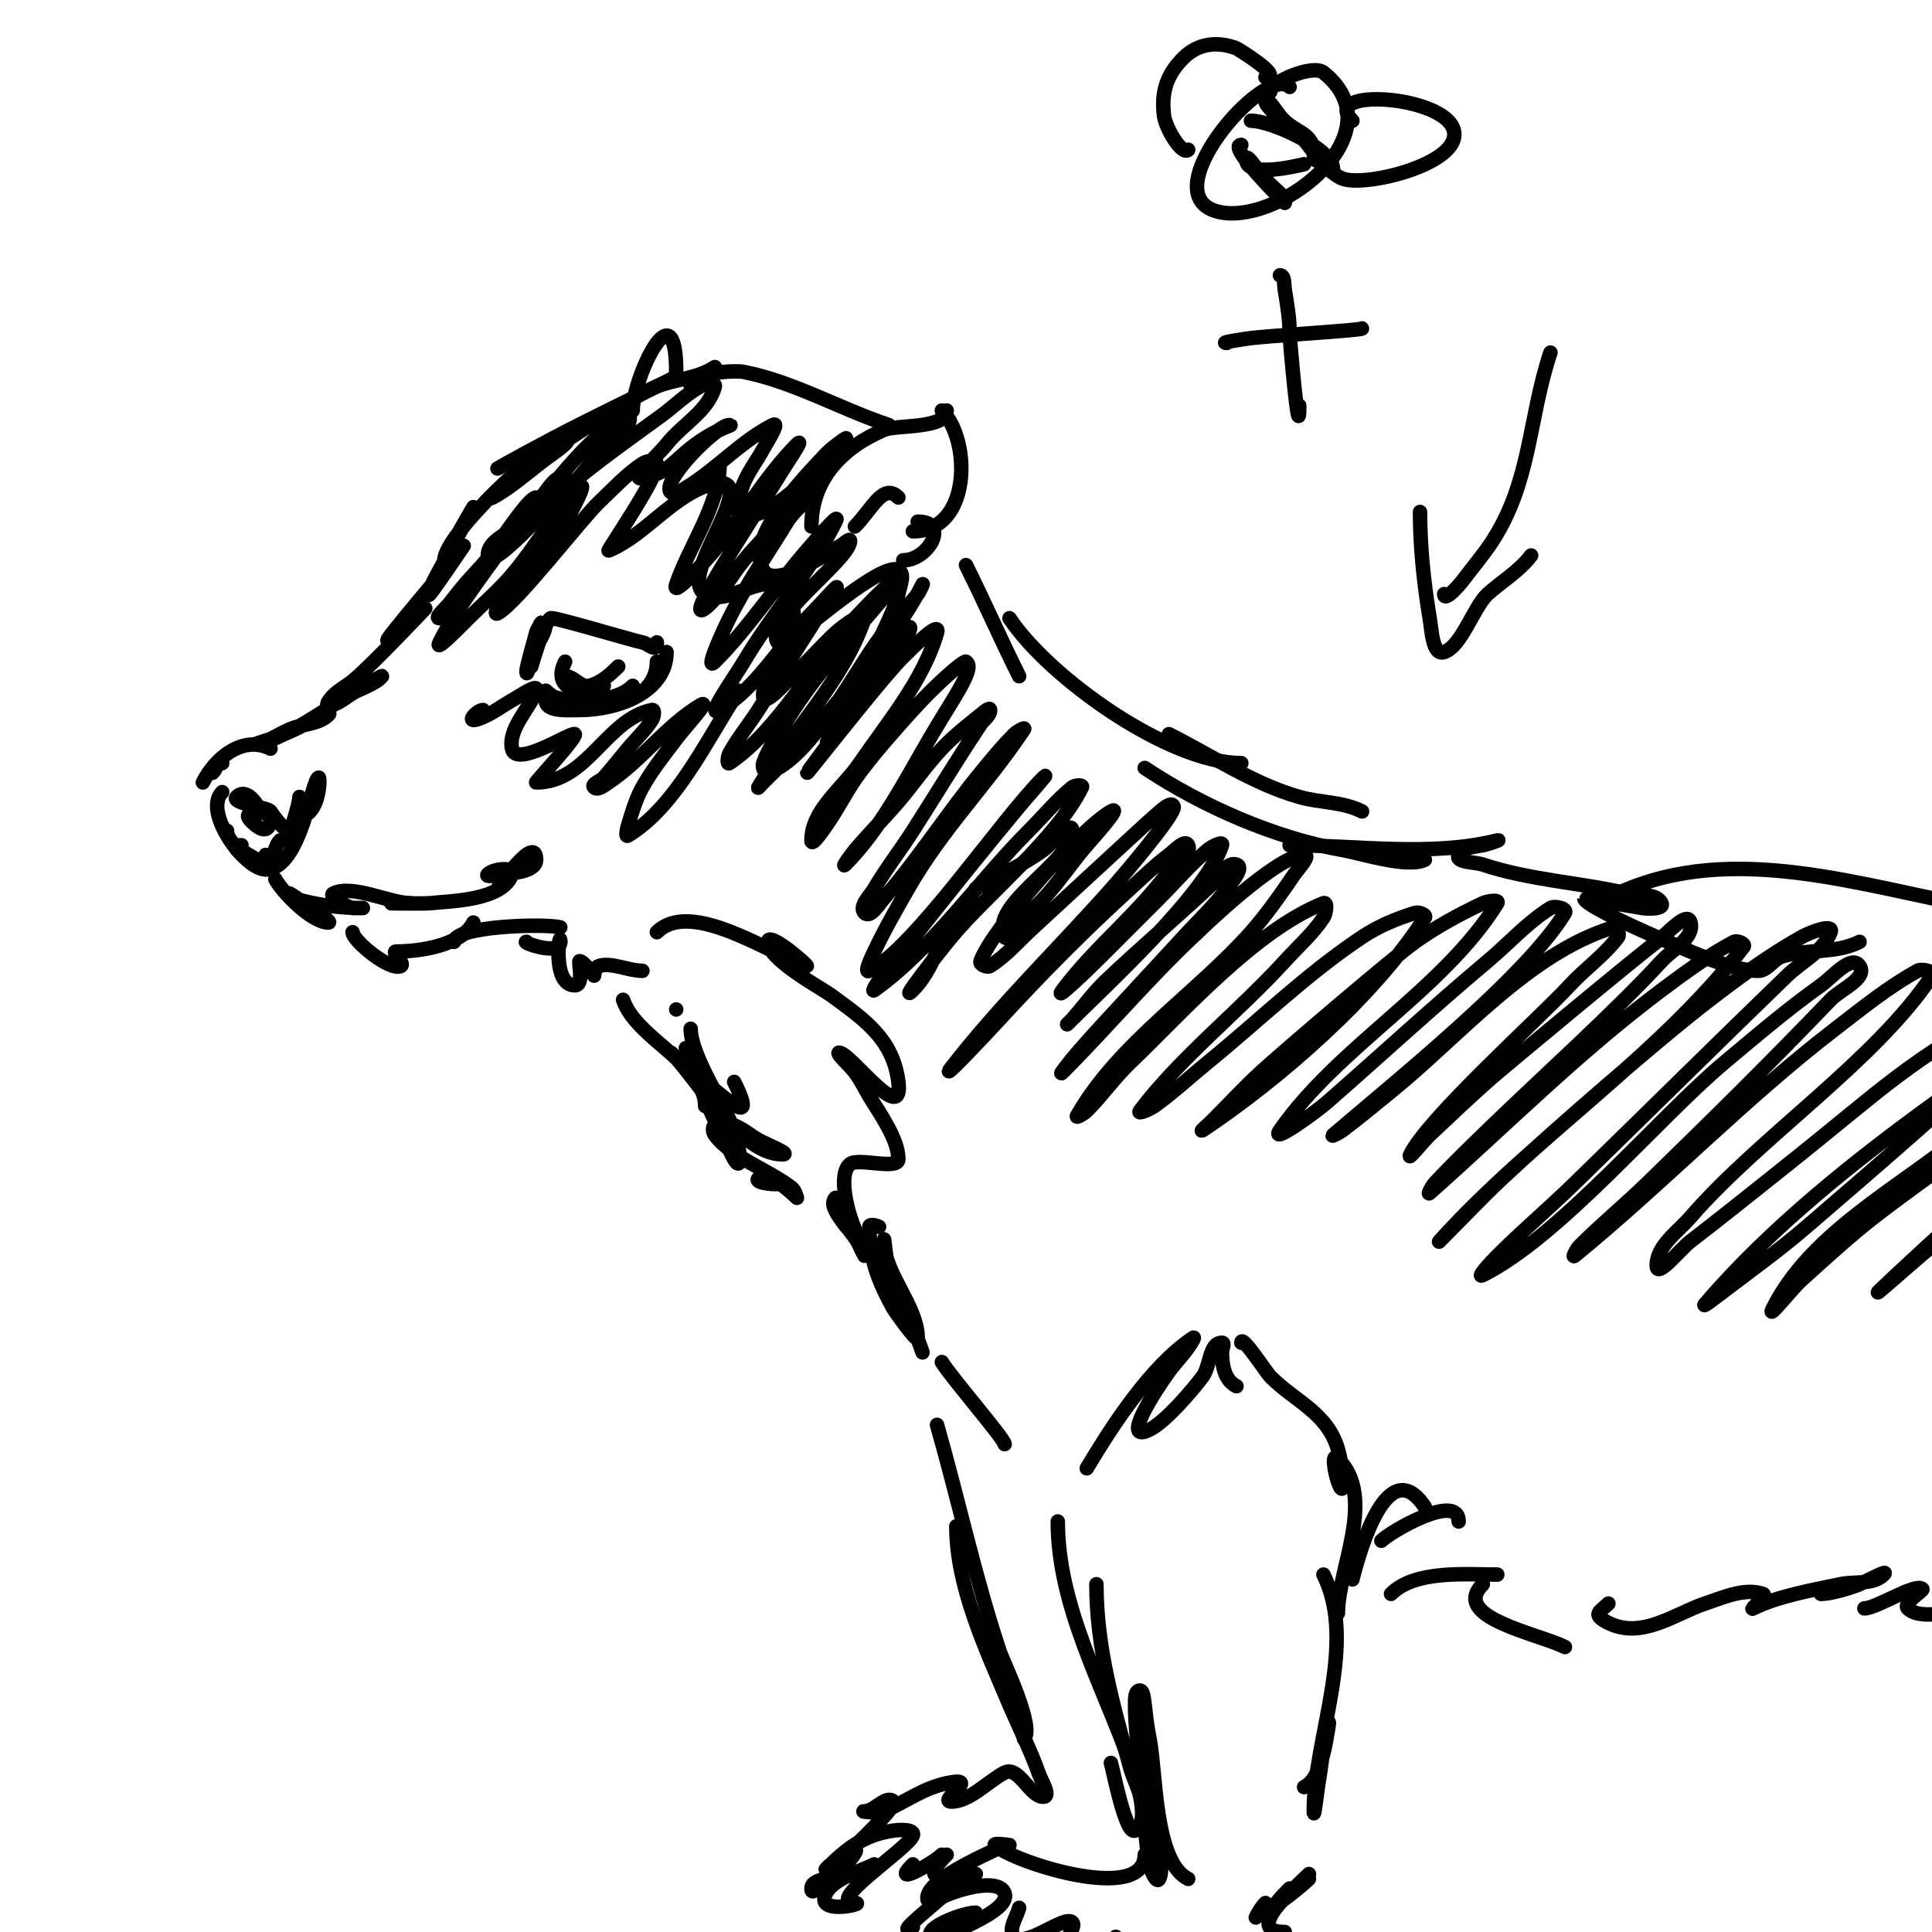
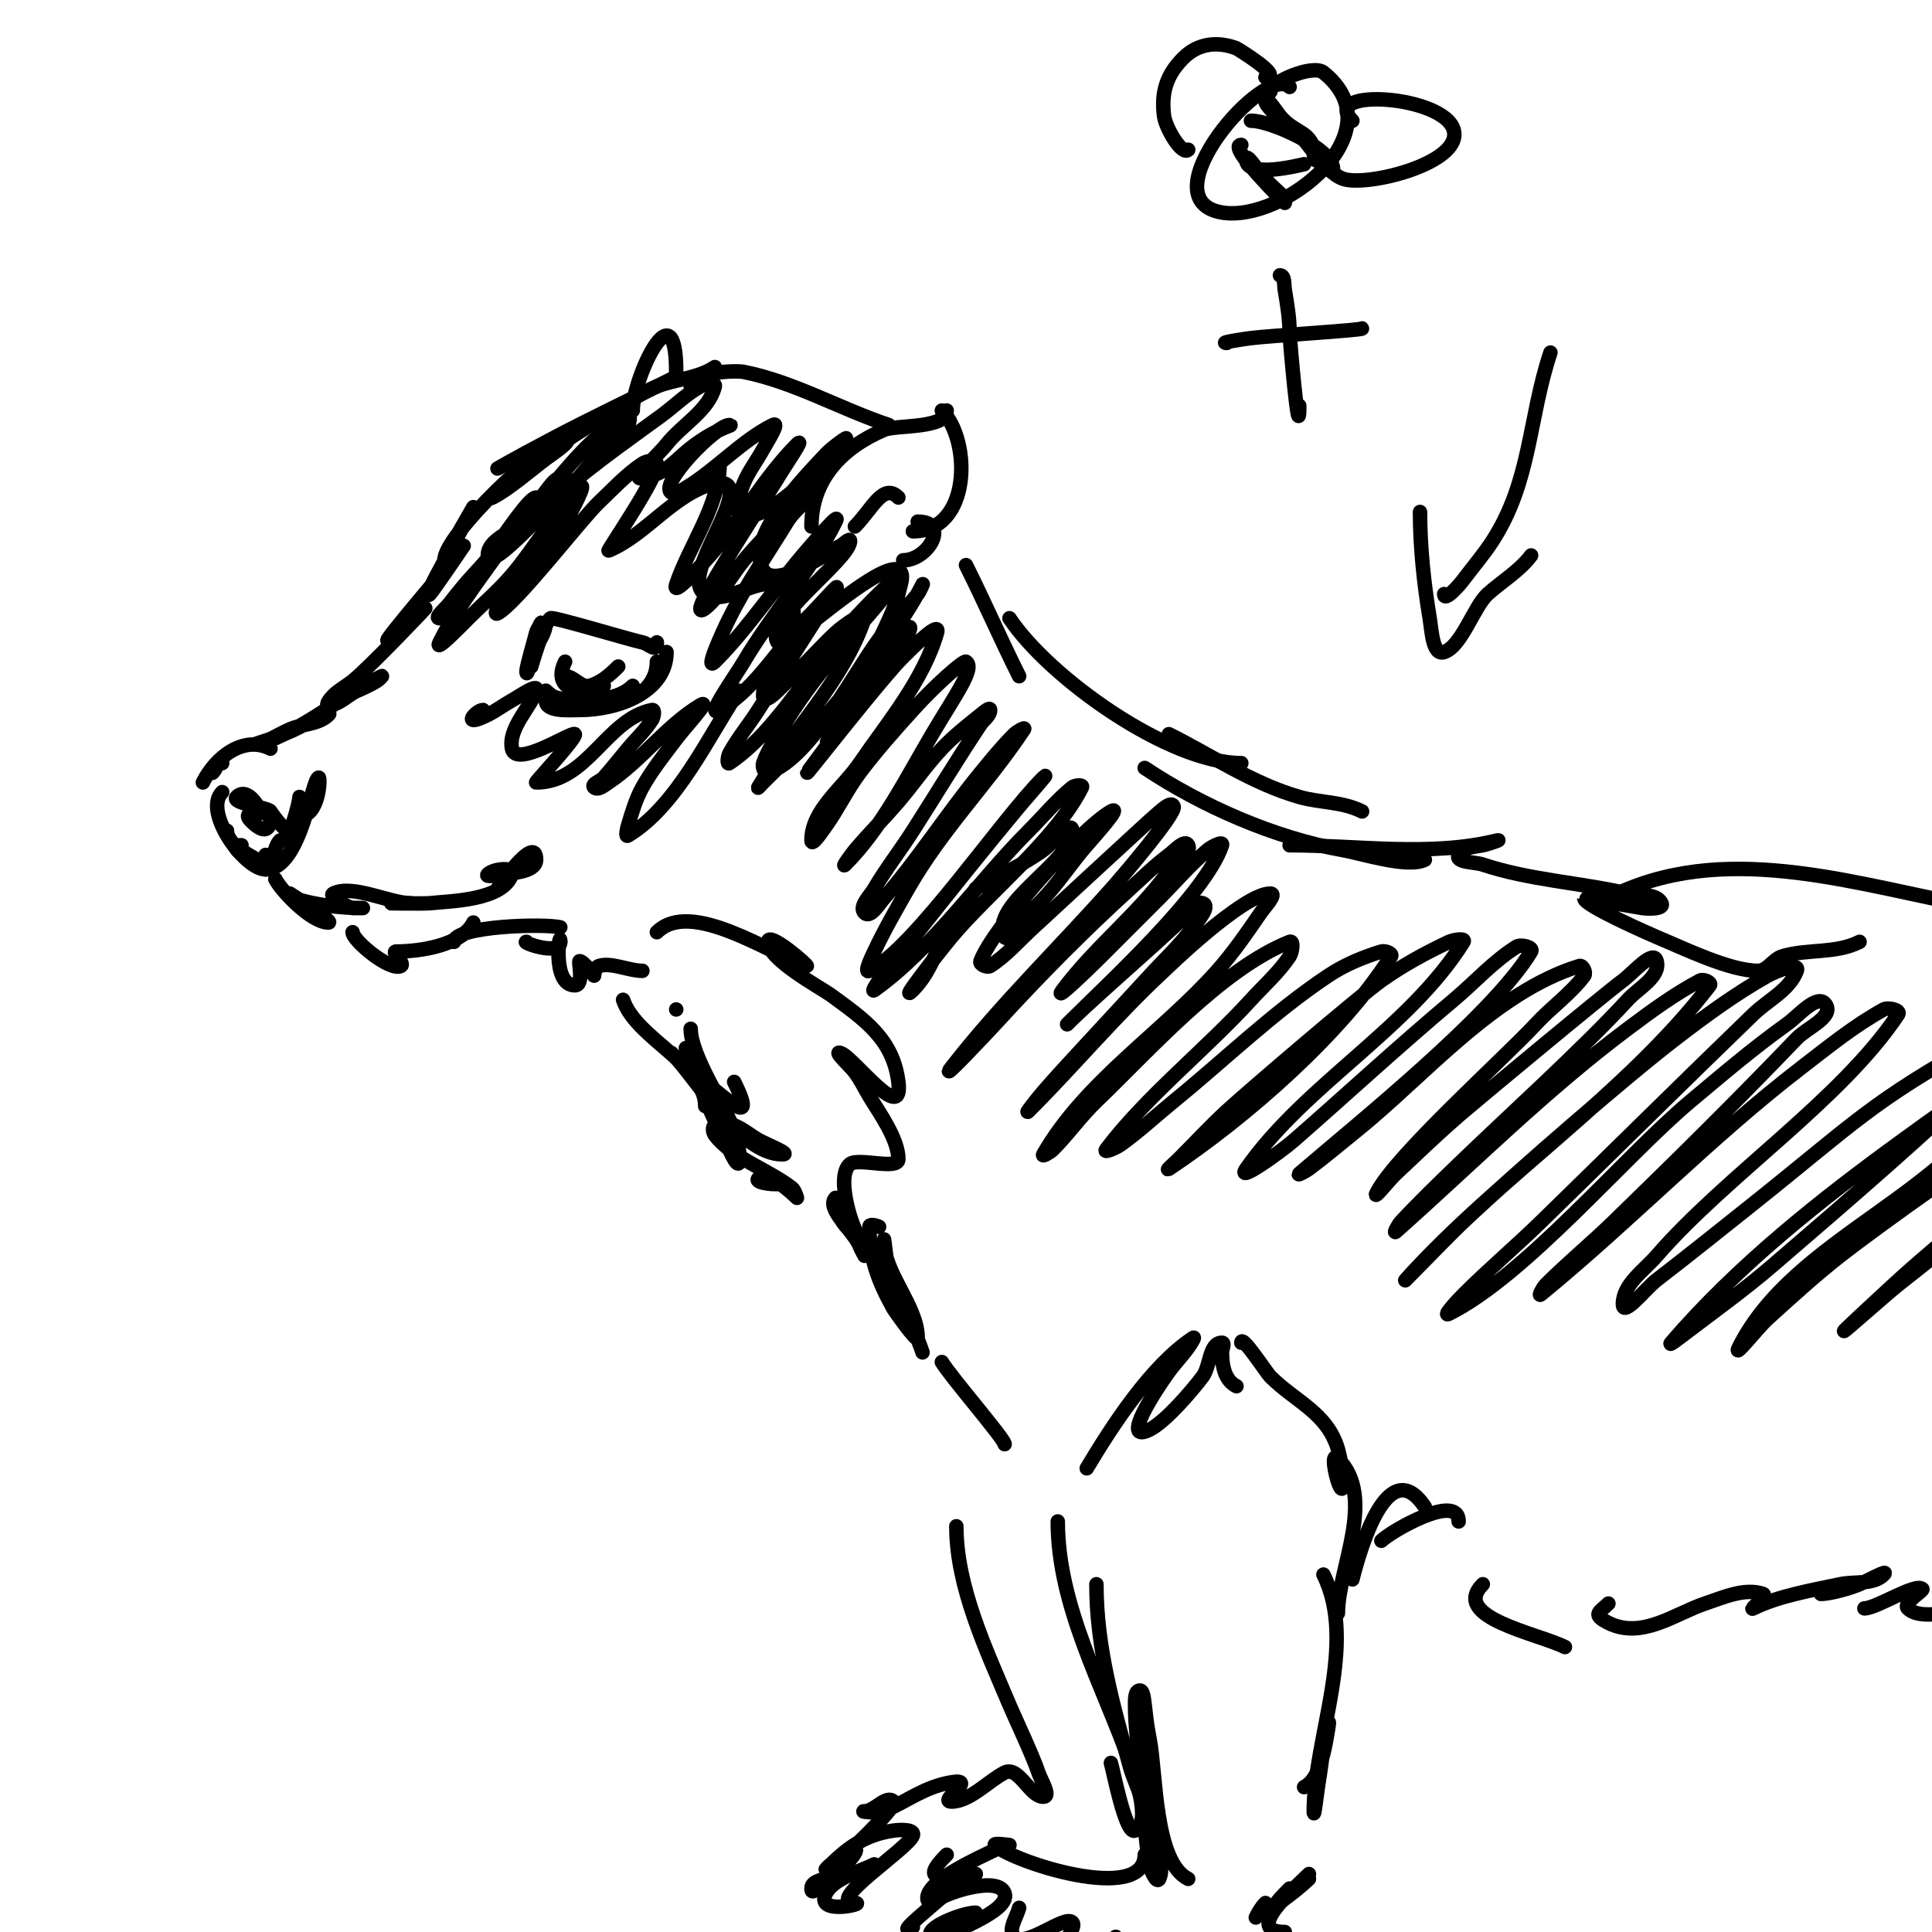
<svg xmlns="http://www.w3.org/2000/svg" viewBox="0 0 400 400" version="1.1">
  <g fill="none" stroke="#000000" stroke-width="3" stroke-linecap="round" stroke-linejoin="round">
    <path d="M140,78c-8.711,4.355 -17.397,8.445 -26,13c-8.086,4.281 -11,6 -11,6c0,0 9.795,-5.398 15,-8" />
    <path d="M148,76c-3.508,2.339 -8.07,2.472 -12,4c-4.056,1.578 -17.176,10.165 -20,12c-3.023,1.965 -6.066,3.904 -9,6c-1.918,1.37 -7.108,6.054 -5,5c3.206,-1.603 8.114,-5.836 11,-8c1.508,-1.131 5.886,-4 4,-4c-4.383,0 -25,19.724 -25,25c0,1.491 1.333,-2.667 2,-4c0.171,-0.343 4,-7 4,-7c0,0 -6.541,12.198 -7,13c-0.891,1.559 -3.269,6.269 -2,5c0.631,-0.631 7,-10 7,-10c0,0 -2.69,3.315 -4,5c-1.344,1.729 -17.01,20.01 -10,13" />
    <path d="M88,126c0.945,-0.945 -11.487,12.189 -15,15c-1.301,1.041 -2.821,1.821 -4,3c-0.527,0.527 -1.745,2 -1,2c2.236,0 3.945,-2.119 6,-3c1.37,-0.587 2.722,-1.233 4,-2c0.404,-0.243 1.422,-1.211 1,-1c-8.416,4.208 -16.042,11.014 -25,14c-0.707,0.236 1.333,-0.667 2,-1c1.333,-0.667 2.638,-1.395 4,-2c2.603,-1.157 5.986,-0.986 8,-3c1.269,-1.269 -3.441,1.109 -5,2c-3.227,1.844 -6.512,2.837 -10,4" />
    <path d="M56,155c-5.652,-2.826 -11.422,1.844 -14,7" />
    <path d="M46,158c-1.481,0 -0.848,0.848 -2,2" />
    <path d="M54,168c-0.608,-1.215 -2.911,-5.089 -5,-3c-1.322,1.322 6.579,2.159 7,3c0.478,0.957 -6.805,-0.805 -4,2c4.725,4.725 4,-2 4,-2c0,0 6,9.225 6,1" />
    <path d="M62,165c0,1.421 -2.293,9 -3,9" />
    <path d="M58,174c-1.571,1.571 -1.026,4.974 -3,3" />
    <path d="M47,172c0,3.472 6.934,6 6,6" />
    <path d="M50,175c-4.371,0 5,4.73 5,5" />
    <path d="M62,169c4.097,0 4.371,-8 4,-8c-1.422,0 -3.663,19 -11,19c-4.367,0 -13.031,-11.969 -9,-16" />
    <path d="M113,129c0,1.795 -1.197,3.394 -2,5c-0.803,1.606 -2,6.795 -2,5c0,-1.051 1.829,-7.146 2,-8c0.146,-0.731 1.527,-2.527 1,-2c-0.866,0.866 -2,9 -2,9c0,0 2.562,-9.041 4,-10c0.523,-0.349 16.711,4.542 19,5c1.319,0.264 3,2.319 3,0" />
    <path d="M138,135c0,8.242 -9.99,12 -18,12c-2.427,0 -7,0.427 -7,-2c0,-1.667 3.333,0 5,0c4.345,0 9.934,0.066 13,-3" />
    <path d="M136,137c0,10.083 -17.169,11.831 -23,6" />
    <path d="M117,137c-2.867,5.733 3.392,7.304 8,5" />
    <path d="M128,138c-1.677,1.677 -3.609,3.402 -6,4c-1.741,0.435 -3.205,-2 -5,-2" />
    <path d="M168,109c0,-9.785 6.393,-16.311 15,-20c2.531,-1.085 13,-0.131 13,-4" />
    <path d="M195,85c6.11,6.11 6.13,25 -6,25" />
    <path d="M190,108c6.79,0 2.173,8 -3,8" />
    <path d="M177,109c3.581,-3.581 5.849,-9.151 9,-6" />
    <path d="M131,85c0,-6.543 9,-26.158 9,-8" />
    <path d="M143,80c0,-2.955 9.189,-3.362 11,-3c10.448,2.09 19.857,7.619 30,11" />
    <path d="M57,182c1.224,2.449 7.466,9 11,9c1.391,0 -8,-6 -8,-6c0,0 0.553,0.851 1,1c4.031,1.344 9.629,2 14,2c0.667,0 -1.333,0 -2,0c-0.734,0 -5.168,-2.416 -4,-3c3.993,-1.996 11.65,2 16,2" />
    <path d="M81,187c-2.611,0 6.901,0.122 8,0c4.169,-0.463 15.162,-0.486 17,-6c0.527,-1.581 -3.821,-1.179 -5,0c-0.707,0.707 2.019,0.196 3,0c1.155,-0.231 7,-0.243 7,-3c0,-5.623 -7.93,5.861 -8,6" />
    <path d="M73,193c0,1.717 7.727,8.136 10,7c0.943,-0.471 -2.054,-3 -1,-3c4.994,0 13.638,-1.276 16,-6" />
    <path d="M94,195c0,-3.287 18.701,-3.825 22,-3" />
    <path d="M109,195c-1.235,0 7,3.068 7,0" />
    <path d="M116,195c0,-3.207 -1.928,9 3,9c2.021,0 0.637,-5 1,-5c0.801,0 3,3 3,3c0,0 0.141,-1.714 1,-2c2.491,-0.83 6.182,1 9,1" />
    <path d="M135,201" />
    <path d="M200,117c3.739,7.478 7.137,15.274 11,23" />
    <path d="M209,128c8.241,12.361 33.021,30 48,30" />
    <path d="M242,152c8.796,4.398 17.323,10.235 27,13c4.411,1.26 8.836,0.918 13,3" />
    <path d="M237,159c11.825,7.883 26.936,14.518 41,17c3.983,0.703 13.431,3.784 17,2" />
    <path d="M267,175c13.991,0 29.27,2.433 43,-1c1.023,-0.256 -1.966,0.793 -3,1c-1.76,0.352 -4.197,0.394 -5,2c-0.803,1.606 3.297,1.432 5,2c9.631,3.21 20.138,3.724 30,6c2.365,0.546 5.915,-0.171 7,2c0.615,1.229 -2.639,1.194 -4,1c-0.628,-0.09 -12,-2.092 -12,-2c0,1.5 14.296,7.707 15,8c5.78,2.408 15.105,7 21,7c1.944,0 3.138,-2.442 5,-3c5.3,-1.59 10.962,-0.481 16,-3" />
    <path d="M129,207c2.683,8.049 17,13.299 17,22" />
    <path d="M139,218c5.188,5.188 14.11,21 23,21c1.944,0 -3.301,-2.056 -5,-3c-2.298,-1.277 -5.694,-4.653 -9,-3c-0.596,0.298 -0.4,1.467 0,2c3.558,4.745 11.503,7.402 16,11c0.582,0.466 1,2 1,2c0,0 -5.994,-6.006 -8,-4c-0.969,0.969 4.13,1.435 5,1" />
    <path d="M143,222c4.149,2.075 15.024,14.049 9,2" />
    <path d="M143,213c0,5.455 6.875,15.688 9,21c1.082,2.705 2.271,11.36 -1,4c-0.908,-2.043 -2.063,-3.97 -3,-6c-1.064,-2.305 -2.057,-4.643 -3,-7c-1.058,-2.644 -2,-5.333 -3,-8" />
    <path d="M140,209c0,-1.333 0,-1.333 0,0" />
    <path d="M136,193c6.999,-6.999 23.463,4.488 31,7c0.78,0.26 -8,-7.415 -8,-5c0,3.657 11.142,9.638 13,11c6.853,5.025 12.88,9.04 14,18c1.148,9.182 -9.219,-5.073 -12,-6c-1.581,-0.527 2,2.667 3,4c1.166,1.555 2,3.333 3,5c2.01,3.349 6,8.798 6,13c0,2.316 -8.319,-0.345 -10,1c-3.316,2.653 0.992,15 2,15" />
    <path d="M173,248c-2.147,2.147 3.732,6.83 5,10c0.277,0.692 1,2 1,2c0,0 -4.09,-9.91 -5,-9c-1.581,1.581 7.383,9 9,9" />
    <path d="M182,254c-0.596,-0.298 -2,-0.667 -2,0c0,6.544 1.803,11.246 5,17c0.069,0.125 5,7.234 5,6c0,-6.564 -7,-13.369 -7,-20c0,-2.028 0.417,4.058 1,6c1.766,5.887 5.066,11.197 7,17" />
    <path d="M195,282c1.864,3.107 13,15.946 13,17" />
    <path d="M225,304c5.241,-8.735 13.18,-21.12 22,-27c0.62,-0.413 -0.567,1.393 -1,2c-1.241,1.737 -2.745,3.274 -4,5c-2.922,4.018 -10.058,15.029 -4,12c3.331,-1.665 8.807,-8.077 11,-11c1.612,-2.15 1.313,-7 4,-7c0.667,0 0,1.333 0,2c0,2.878 0.614,5.807 3,7" />
    <path d="M257,278c0,-1.863 5.222,6.222 6,7c5.265,5.265 11.735,7.45 14,15c0.25,0.832 1.557,6.329 1,8c-0.597,1.79 -3.057,-8.057 -1,-6c8.06,8.06 0,22.71 0,32" />
    <path d="M280,327c1.598,-6.391 7.372,-26.442 15,-15" />
    <path d="M286,319c1.893,-1.893 16,-10.128 16,-4" />
-     <path d="M288,330c4.995,-4.995 15.551,-4 22,-4" />
    <path d="M307,328c-6.862,6.862 11.351,10.175 17,13" />
    <path d="M333,332c-1.778,1.778 -3.556,2.222 0,4c6.954,3.477 13.833,-1.944 20,-4c3.847,-1.282 8.153,-3.282 12,-2c1.14,0.38 -3.075,3.537 -2,3c5.196,-2.598 12.412,-3.803 18,-5c3.005,-0.644 6.827,0.173 9,-2c1.269,-1.269 -3.35,1.293 -5,2c-1.734,0.743 -5.97,2 -8,2" />
    <path d="M219,315c0,17.518 9.292,33.827 15,50c0.498,1.41 4.627,12.186 1,14c-1.986,0.993 -4.567,-12.702 -5,-14" />
    <path d="M227,328c0,13.198 3.543,25.323 7,38c0.922,3.38 8.126,18.749 6,23c-0.537,1.075 -1.785,-1.818 -2,-3c-0.481,-2.644 -0.733,-5.326 -1,-8c-0.399,-3.994 -0.68,-7.999 -1,-12c-0.347,-4.332 -1,-8.654 -1,-13c0,-1.054 -0.054,-3 1,-3c1.125,0 0.792,3.96 2,10c1.417,7.083 0.948,25.474 8,29" />
    <path d="M274,326c7.168,14.335 -2,33.782 -2,49c0,2.028 0.667,-4 1,-6c0.847,-5.08 0.822,-7.287 2,-12c0.492,-1.967 -0.467,4.044 -1,6c-0.707,2.593 -1.596,5.798 -4,7" />
    <path d="M237,384c0,10.396 -27.618,1.382 -31,-2c-0.5,-0.5 3,0 3,0c0,0 -2.057,0.529 -3,1c-2.807,1.404 -14,6.228 -14,10c0,3.145 8,-8.145 8,-5c0,1.202 -16.493,13.747 -11,11" />
    <path d="M193,394c1.86,-1.86 13.698,-5.906 15,-2c1.301,3.904 -12.097,8.097 -14,10c-1.179,1.179 6.667,0 5,0c-14.319,0 -0.828,-6 3,-6" />
    <path d="M211,395c-0.492,1.967 -2.434,4.566 -1,6c2.4,2.4 10.396,-4.604 12,-3c0.954,0.954 -1.801,3.398 -1,5c0.716,1.433 10,-1.302 10,-2" />
    <path d="M260,397c0.537,-1.075 1.15,-2.15 2,-3" />
    <path d="M267,391c-7.173,7.173 1.945,0.055 4,-2" />
    <path d="M271,388c-3.187,3.187 -13.655,12 -5,12" />
-     <path d="M194,295c4.473,15.656 7.851,31.553 13,47c0.626,1.879 7.327,15.673 5,18" />
    <path d="M198,316c0,12.564 6.167,25.521 11,37c0.965,2.291 4.839,10.517 6,14c0.537,1.612 2.7,5 1,5c-2.795,0 -5.084,-6.458 -8,-5c-3.225,1.613 -7.213,6 -11,6c-2.908,0 5.632,-4.939 0,-4c-5.592,0.932 -9.18,3.934 -14,6c-1.226,0.525 -5.333,0 -4,0c2.108,0 4.509,-3.491 6,-2c1.041,1.041 -11.737,12.671 -12,13c-1.472,1.841 -5,7.357 -5,5c0,-1.944 3.507,-1.756 5,-3c1.086,-0.905 2,-2 3,-3c0.527,-0.527 1.707,-2.236 1,-2c-1.844,0.615 -3.383,1.922 -5,3c-0.392,0.261 -1.333,1.333 -1,1c4.241,-4.241 7.761,-7.109 14,-8c1.361,-0.194 4.435,-0.304 4,1c-0.913,2.739 -18.522,14 -12,14c2.683,0 -8.362,2.725 -6,-2c1.549,-3.097 7.182,-4.591 10,-6" />
-     <path d="M189,386c-4.915,4.915 4.248,-0.248 6,-2" />
    <path d="M196,384c-6.794,6.794 1.374,4 6,4" />
    <path d="M198,389c-2.969,0 3.134,-0.567 4,-1" />
    <path d="M386,333c2.499,0 10.651,-5.349 12,-4c0.312,0.312 -4.133,2.867 -3,4c2.013,2.013 6.468,1 9,1" />
    <path d="M331,187c23.069,-13.183 49.656,-4.869 74,0" />
    <path d="M267,18c-5.047,-5.047 -29.728,23.379 -14,26c12.721,2.12 36.397,-16.683 21,-29c-2.165,-1.732 -11,1.944 -11,4" />
    <path d="M259,25c4.368,0 17,5.899 17,10c0,2.322 -5.202,-5.202 -6,-6c-0.847,-0.847 -8,-6.618 -8,-8c0,-1.414 2.117,1.896 3,3c2.964,3.705 7,3.145 7,8" />
    <path d="M257,30c-3.174,0 9,12 9,12c0,0 0.236,-0.764 0,-1c-1.667,-1.667 -3.528,-3.159 -5,-5c-0.883,-1.104 -3,-4.414 -3,-3c0,4.045 11.008,1.198 12,1" />
    <path d="M280,25c-6.984,-6.984 19.177,-5.292 21,2c1.722,6.887 -18.256,11.779 -23,10c-2.251,-0.844 -3.72,-3.24 -6,-4" />
    <path d="M262,16c3.954,0 -5.93,-5.974 -6,-6c-3.907,-1.465 -7.914,-1.086 -11,2c-3.505,3.505 -4.61,7.122 -4,12c0.309,2.471 3.735,8.265 5,7" />
    <path d="M254,71c-1.7,0 3.313,-0.789 5,-1c4.149,-0.519 23.348,-1.652 23,-2" />
    <path d="M265,57c1.054,0 0.827,1.96 1,3c0.496,2.977 1,5.982 1,9c0,0.978 2,24.093 2,15" />
    <path d="M321,73c-4.534,13.601 -3.995,26.628 -12,39c-1.811,2.799 -4,5.333 -6,8c-1,1.333 -4,4.667 -4,3" />
    <path d="M294,106c0,7.21 0.795,14.769 2,22c0.417,2.504 0.592,7.803 3,7c3.631,-1.21 6.187,-9.468 9,-12c2.983,-2.685 6.592,-4.789 9,-8" />
    <path d="M149,96c0,8.604 -6.33,16.991 -9,25c-0.972,2.915 4.976,-3.687 7,-6c6.282,-7.179 11.269,-16.269 18,-23c1.9,-1.9 -2.637,4.684 -4,7c-1.948,3.311 -16,24.523 -16,27c0,1.202 2.196,-1.107 3,-2c2.23,-2.478 3.881,-5.427 6,-8c2.552,-3.098 5.448,-5.902 8,-9c2.119,-2.573 3.785,-5.509 6,-8c0.495,-0.557 2,-1.745 2,-1c0,4.069 -4.878,6.528 -7,10c-4.054,6.634 -8.523,13.046 -12,20c-1.414,2.828 -5.236,11.236 -3,9c6.87,-6.87 12.617,-15.635 19,-23c1.852,-2.137 7.265,-8.53 6,-6c-5.039,10.078 -13.254,19.275 -19,29c-1.896,3.208 -8.196,11.917 -5,10c7.902,-4.741 12.625,-13.625 19,-20c1.667,-1.667 6.307,-6.961 5,-5c-5.448,8.173 -10.693,16.66 -16,25c-1.936,3.042 -4.273,5.835 -6,9c-0.319,0.585 -0.555,2.37 0,2c10.151,-6.767 17.648,-21.184 26,-30c2.269,-2.396 4.534,-4.808 7,-7c0.557,-0.495 2.466,-1.582 2,-1c-7.848,9.81 -16.264,18.118 -23,29c-1.806,2.918 -3.827,5.775 -5,9c-0.255,0.7 0.293,2.236 1,2c9.237,-3.079 18.394,-22.075 24,-29c2.229,-2.754 4.786,-5.233 7,-8c0.466,-0.582 1.333,-2.667 1,-2c-2.275,4.551 -5.322,8.674 -8,13c-2.437,3.937 -4.617,8.029 -7,12c-14.6,24.334 8.695,-16.043 10,-23c0.307,-1.638 1.491,-4.255 0,-5c-3.399,-1.699 -18.879,12.014 -22,14c-0.889,0.566 -2.415,1.877 -3,1c-3.047,-4.571 15,-17.12 15,-21c0,-0.745 -1.333,0.667 -2,1c-2.205,1.102 -13.535,9.314 -16,5c-3.929,-6.876 9.305,-19.969 13,-24c1.126,-1.229 5.179,-4.179 4,-3c-4.284,4.284 -14.303,16 -21,16c-2.333,0 -0.897,-4.846 0,-7c1.034,-2.481 2.713,-4.641 4,-7c0.86,-1.576 3.606,-5.803 2,-5c-6.443,3.221 -11.801,9.281 -18,13c-0.904,0.542 -2.123,1.585 -3,1c-2.695,-1.796 9.281,-14 12,-14c1.173,0 -1.973,0.344 -7,4c-4.783,3.478 -5.373,5.875 -11,7c-2.812,0.562 3.228,-4.745 5,-7c3.217,-4.094 8.737,-6.949 10,-12c0.243,-0.97 -2.122,-0.479 -3,0c-2.926,1.596 -5.316,4.023 -8,6c-8.04,5.924 -16.89,11.89 -24,19c-1.179,1.179 2.821,-1.821 4,-3c2.506,-2.506 4.589,-5.403 7,-8c1.925,-2.073 4.303,-3.737 6,-6c0.4,-0.533 0.596,-2.298 0,-2c-8.598,4.299 -15.682,15.196 -22,22c-2.245,2.418 -7,3.7 -7,7c0,0.667 1.421,0.331 2,0c3.214,-1.837 15.95,-15.025 14,-16c-1.909,-0.955 -3.558,2.427 -5,4c-4.789,5.224 -9.178,10.807 -14,16c-1.772,1.908 -3.402,3.945 -5,6c-0.738,0.949 -3.202,3 -2,3c2.854,0 17.375,-25 20,-25c2.404,0 -2.667,4 -4,6c-5.175,7.762 -11.823,15.646 -16,24c-1.164,2.329 4.159,-3.159 6,-5c3,-3 6.252,-5.767 9,-9c4.923,-5.792 8.625,-12.625 14,-18c1.795,-1.795 -1.562,4.908 -3,7c-2.153,3.132 -4.603,6.05 -7,9c-1.938,2.385 -4.238,4.482 -6,7c-0.604,0.864 -1.943,3.471 -1,3c3.776,-1.888 17.445,-19.632 21,-23c2.914,-2.761 5.66,-5.774 9,-8c0.832,-0.555 2.757,-0.97 3,0c0.563,2.251 -10.365,18.157 -10,18c8.069,-3.458 13.196,-11.599 22,-14c1.017,-0.277 2.667,0 3,1c1.528,4.583 -10.121,18.928 -5,22c4.947,2.968 13.007,-5.989 17,0c4.764,7.146 -5,14.486 -5,21c0,2.867 4.899,-3.049 7,-5c2.764,-2.566 5.229,-5.442 8,-8c1.643,-1.517 6.707,-5.121 6,-3c-4.234,12.703 -15.161,23.601 -22,35c-0.243,0.404 0.667,-0.667 1,-1c2.333,-2.333 4.734,-4.601 7,-7c7.525,-7.968 14.396,-18.116 23,-25c1.402,-1.121 -0.957,3.539 -2,5c-2.209,3.093 -4.667,6 -7,9" />
    <path d="M179,144c-27.793,37.058 1.016,-1.016 8,-8c2.028,-2.028 7.788,-7.757 7,-5c-2.823,9.88 -10.391,18.773 -16,27c-3.543,5.196 -10,9.711 -10,16c0,1.414 2.178,-1.849 3,-3c2.526,-3.537 4.392,-7.523 7,-11c3.406,-4.541 7.203,-8.781 11,-13c4.854,-5.393 10.549,-10.301 11,-10c1.945,1.296 -2.086,6.685 -7,15c-5.305,8.977 -10.521,19.521 -18,27c-0.85,0.85 1.224,-2.083 2,-3c2.897,-3.423 6.082,-6.595 9,-10c3.083,-3.597 5.747,-7.556 9,-11c2.433,-2.576 5.233,-4.786 8,-7c0.582,-0.466 2,-1.745 2,-1c0,1.202 -1.333,2 -2,3c-4.822,7.232 -9.314,14.679 -14,22c-2.591,4.049 -5.563,7.856 -8,12c-0.91,1.547 -3.269,3.731 -2,5c1.179,1.179 2.908,-1.741 4,-3c7.161,-8.263 13.076,-17.537 20,-26c2.244,-2.742 4.494,-5.494 7,-8c0.527,-0.527 2.413,-1.62 2,-1c-7.714,11.572 -16.934,20.635 -24,33c-2.442,4.273 -4.904,8.547 -7,13c-0.585,1.244 -2.229,4.615 -1,4c9.392,-4.696 27.1,-31.1 36,-40c1.841,-1.841 -3.333,4 -5,6c-7.132,8.558 -14.085,17.265 -21,26c-2.65,3.347 -5.439,6.585 -8,10c-0.447,0.596 -1.607,2.433 -1,2c12.157,-8.684 21.472,-22.472 32,-33c3,-3 5.716,-6.313 9,-9c0.516,-0.422 2.298,-0.596 2,0c-5.429,10.858 -19.386,21.863 -27,31c-2.902,3.483 -11.206,14.206 -8,11c2.894,-2.894 4.196,-6.393 6,-10" />
    <path d="M153,143c-6.363,9.544 -12.91,23.946 -23,30c-0.572,0.343 -0.192,-1.361 0,-2c0.818,-2.728 1.617,-5.51 3,-8c1.976,-3.557 4.559,-6.745 7,-10c1.72,-2.294 7.459,-8.475 5,-7c-7.076,4.246 -12.145,11.43 -19,16c-0.877,0.585 -2.255,1.745 -3,1c-0.667,-0.667 1.379,-1.29 2,-2c1.714,-1.959 3.333,-4 5,-6c1.667,-2 3.62,-3.792 5,-6c0.353,-0.565 0.654,-2.131 0,-2c-9.456,1.891 -13.354,15 -24,15c-0.242,0 8.565,-9.435 8,-10c-0.6,-0.6 -12.18,7.098 -13,3c-0.843,-4.213 3.826,-8.479 5,-12c0.568,-1.703 -3.431,1.128 -5,2c-1.699,0.944 -3.262,2.131 -5,3c-5.805,2.903 -2.405,-1 -1,-1" />
-     <path d="M202,184c4.667,-2.667 9.653,-4.839 14,-8c1.944,-1.414 6,-6.404 6,-4c0,6.476 -17.372,15.257 -14,22c0.422,0.843 1.333,-1.333 2,-2c2.333,-2.333 4.817,-4.526 7,-7c2.824,-3.201 5.189,-6.787 8,-10c1.888,-2.158 7.49,-8.423 5,-7c-6.349,3.628 -24.414,24.105 -27,31c-0.262,0.698 1.371,1.4 2,1c3.386,-2.155 6.03,-5.3 9,-8c0.287,-0.261 24.019,-22.203 25,-23c1.157,-0.94 3.529,-3.414 4,-2c0.484,1.452 -10.524,14.322 -12,16c-11.177,12.701 -23.598,24.626 -34,38c-2.894,3.721 6.815,-6.525 10,-10c8.601,-9.382 17.582,-18.438 27,-27c2.622,-2.384 5.165,-4.874 8,-7c1.193,-0.894 3.333,-3.333 4,-2c0.745,1.491 -2.051,2.63 -3,4c-6.834,9.872 -15.843,16.458 -23,26c-2.126,2.835 5.494,-4.494 8,-7c4,-4 8,-8 12,-12c3.333,-3.333 6.401,-6.955 10,-10c0.805,-0.681 3.333,-2 3,-1c-3.408,10.223 -23.887,28.887 -32,37c-0.333,0.333 0.687,-0.648 1,-1c2.354,-2.648 4.428,-5.563 7,-8c7.195,-6.816 14.755,-13.238 22,-20c1.56,-1.456 2.975,-4.675 5,-4c1.703,0.568 -0.938,3.552 -2,5c-2.652,3.616 -5.976,6.688 -9,10c-3.976,4.355 -8.015,8.653 -12,13c-3.348,3.653 -6.755,7.255 -10,11c-1.092,1.259 -4.179,5.179 -3,4c9.451,-9.451 18.129,-19.86 28,-29c0.03,-0.027 16.377,-16 22,-16c1.491,0 -1.155,2.772 -2,4c-2.833,4.12 -5.678,8.263 -9,12c-11.286,12.697 -27.45,23.037 -36,38c-0.37,0.647 1.473,-0.473 2,-1c3.171,-3.171 5.759,-6.9 9,-10c10.91,-10.436 25.769,-27.308 40,-33c0.928,-0.371 0.555,2.168 0,3c-2.226,3.34 -5.3,6.03 -8,9c-9.212,10.133 -21.903,20.204 -30,31c-0.632,0.843 2.142,-0.387 3,-1c3.855,-2.754 7.327,-6.007 11,-9c10.655,-8.682 20.565,-18.376 32,-26c3.351,-2.234 7.15,-3.816 11,-5c0.712,-0.219 2.4,0.371 2,1c-10.306,16.195 -30.159,33.439 -46,44c-0.784,0.523 1.333,-1.333 2,-2c3.333,-3.333 6.531,-6.808 10,-10c4.551,-4.187 27.641,-23.906 32,-27c4.383,-3.111 9.137,-5.711 14,-8c0.905,-0.426 3.53,-0.848 3,0c-11.24,17.985 -32.764,29.519 -45,47c-2.229,3.185 7.075,-3.44 10,-6c11.021,-9.643 21.78,-19.59 33,-29c4.349,-3.648 8.186,-7.991 13,-11c0.894,-0.559 3.542,0.096 3,1c-7.805,13.008 -35.536,35.316 -48,46c-0.566,0.485 1.404,-0.553 2,-1c3.415,-2.561 6.679,-5.318 10,-8c13.988,-11.298 28.34,-28.566 46,-34c0.712,-0.219 1.447,1.404 1,2c-2.828,3.771 -6.803,6.536 -10,10c-6.434,6.97 -29.161,27.322 -33,35c-0.843,1.687 2.627,-2.708 4,-4c4.294,-4.042 8.553,-8.127 13,-12c2.68,-2.334 30.063,-25.09 34,-28c2.161,-1.597 6.348,-6.607 7,-4c0.808,3.234 -3.748,5.543 -6,8c-9.306,10.152 -25.402,24.712 -35,34c-4.065,3.934 -8.151,7.855 -12,12c-0.507,0.546 -1.557,2.495 -1,2c15.981,-14.205 30.776,-29.082 48,-42c4.807,-3.606 9.689,-7.188 15,-10c0.659,-0.349 2.454,0.409 2,1c-17.548,22.812 -43.647,39.496 -63,61c-0.315,0.35 0.667,-0.667 1,-1c4,-4 7.869,-8.135 12,-12c10.503,-9.825 32.393,-28.86 43,-37c6.088,-4.672 12.304,-9.251 19,-13c1.769,-0.991 6.712,-2.898 6,-1c-1.49,3.973 -5.95,6.051 -9,9c-14.745,14.253 -29.312,28.689 -44,43c-5.236,5.102 -10.831,9.831 -16,15c-1.179,1.179 -4.491,4.745 -3,4c15.877,-7.939 36.365,-32.585 50,-44c6.546,-5.481 13.053,-11.038 20,-16c2.426,-1.733 6.346,-6.481 8,-4c1.705,2.557 -3.874,4.781 -6,7c-12.394,12.933 -25.151,25.518 -38,38c-4.568,4.437 -9.497,8.497 -14,13c-0.527,0.527 -1.577,2.472 -1,2c18.495,-15.132 34.981,-32.37 54,-47c5.498,-4.229 10.922,-8.657 17,-12c0.924,-0.508 3.585,0.123 3,1c-11.772,17.658 -35.602,33.387 -50,50c-2.665,3.075 -7,5.931 -7,10c0,2.867 4.727,-3.252 7,-5c6.396,-4.92 12.685,-9.977 19,-15c22.533,-17.924 24.643,-21.389 49,-35c3.134,-1.751 8.153,-7.078 10,-4c1.955,3.259 -4.266,6.36 -7,9c-15.115,14.594 -31.074,28.296 -47,42c-5.762,4.958 -11.954,9.393 -18,14c-0.956,0.728 -3.782,2.913 -3,2c13.693,-15.975 31.091,-29.741 48,-42c5.838,-4.233 11.669,-8.547 18,-12c1.171,-0.638 4.596,-1.193 4,0c-11.73,23.46 -44.477,31.954 -56,55c-1.265,2.53 3.903,-4.102 6,-6c4.906,-4.439 9.792,-8.918 15,-13c7.452,-5.841 32.793,-24.068 42,-29c2.423,-1.298 7.131,-4.608 8,-2c1.054,3.162 -3.643,5.643 -6,8c-10.355,10.355 -22.24,19.067 -33,29c-21.975,20.285 -2.079,2.41 1,0c4.674,-3.658 9.272,-7.413 14,-11c13.686,-10.382 13.866,-10.244 27,-19" />
+     <path d="M202,184c4.667,-2.667 9.653,-4.839 14,-8c1.944,-1.414 6,-6.404 6,-4c0,6.476 -17.372,15.257 -14,22c0.422,0.843 1.333,-1.333 2,-2c2.333,-2.333 4.817,-4.526 7,-7c2.824,-3.201 5.189,-6.787 8,-10c1.888,-2.158 7.49,-8.423 5,-7c-6.349,3.628 -24.414,24.105 -27,31c-0.262,0.698 1.371,1.4 2,1c3.386,-2.155 6.03,-5.3 9,-8c0.287,-0.261 24.019,-22.203 25,-23c1.157,-0.94 3.529,-3.414 4,-2c0.484,1.452 -10.524,14.322 -12,16c-11.177,12.701 -23.598,24.626 -34,38c-2.894,3.721 6.815,-6.525 10,-10c8.601,-9.382 17.582,-18.438 27,-27c2.622,-2.384 5.165,-4.874 8,-7c1.193,-0.894 3.333,-3.333 4,-2c0.745,1.491 -2.051,2.63 -3,4c-6.834,9.872 -15.843,16.458 -23,26c-2.126,2.835 5.494,-4.494 8,-7c4,-4 8,-8 12,-12c3.333,-3.333 6.401,-6.955 10,-10c0.805,-0.681 3.333,-2 3,-1c-3.408,10.223 -23.887,28.887 -32,37c-0.333,0.333 0.687,-0.648 1,-1c7.195,-6.816 14.755,-13.238 22,-20c1.56,-1.456 2.975,-4.675 5,-4c1.703,0.568 -0.938,3.552 -2,5c-2.652,3.616 -5.976,6.688 -9,10c-3.976,4.355 -8.015,8.653 -12,13c-3.348,3.653 -6.755,7.255 -10,11c-1.092,1.259 -4.179,5.179 -3,4c9.451,-9.451 18.129,-19.86 28,-29c0.03,-0.027 16.377,-16 22,-16c1.491,0 -1.155,2.772 -2,4c-2.833,4.12 -5.678,8.263 -9,12c-11.286,12.697 -27.45,23.037 -36,38c-0.37,0.647 1.473,-0.473 2,-1c3.171,-3.171 5.759,-6.9 9,-10c10.91,-10.436 25.769,-27.308 40,-33c0.928,-0.371 0.555,2.168 0,3c-2.226,3.34 -5.3,6.03 -8,9c-9.212,10.133 -21.903,20.204 -30,31c-0.632,0.843 2.142,-0.387 3,-1c3.855,-2.754 7.327,-6.007 11,-9c10.655,-8.682 20.565,-18.376 32,-26c3.351,-2.234 7.15,-3.816 11,-5c0.712,-0.219 2.4,0.371 2,1c-10.306,16.195 -30.159,33.439 -46,44c-0.784,0.523 1.333,-1.333 2,-2c3.333,-3.333 6.531,-6.808 10,-10c4.551,-4.187 27.641,-23.906 32,-27c4.383,-3.111 9.137,-5.711 14,-8c0.905,-0.426 3.53,-0.848 3,0c-11.24,17.985 -32.764,29.519 -45,47c-2.229,3.185 7.075,-3.44 10,-6c11.021,-9.643 21.78,-19.59 33,-29c4.349,-3.648 8.186,-7.991 13,-11c0.894,-0.559 3.542,0.096 3,1c-7.805,13.008 -35.536,35.316 -48,46c-0.566,0.485 1.404,-0.553 2,-1c3.415,-2.561 6.679,-5.318 10,-8c13.988,-11.298 28.34,-28.566 46,-34c0.712,-0.219 1.447,1.404 1,2c-2.828,3.771 -6.803,6.536 -10,10c-6.434,6.97 -29.161,27.322 -33,35c-0.843,1.687 2.627,-2.708 4,-4c4.294,-4.042 8.553,-8.127 13,-12c2.68,-2.334 30.063,-25.09 34,-28c2.161,-1.597 6.348,-6.607 7,-4c0.808,3.234 -3.748,5.543 -6,8c-9.306,10.152 -25.402,24.712 -35,34c-4.065,3.934 -8.151,7.855 -12,12c-0.507,0.546 -1.557,2.495 -1,2c15.981,-14.205 30.776,-29.082 48,-42c4.807,-3.606 9.689,-7.188 15,-10c0.659,-0.349 2.454,0.409 2,1c-17.548,22.812 -43.647,39.496 -63,61c-0.315,0.35 0.667,-0.667 1,-1c4,-4 7.869,-8.135 12,-12c10.503,-9.825 32.393,-28.86 43,-37c6.088,-4.672 12.304,-9.251 19,-13c1.769,-0.991 6.712,-2.898 6,-1c-1.49,3.973 -5.95,6.051 -9,9c-14.745,14.253 -29.312,28.689 -44,43c-5.236,5.102 -10.831,9.831 -16,15c-1.179,1.179 -4.491,4.745 -3,4c15.877,-7.939 36.365,-32.585 50,-44c6.546,-5.481 13.053,-11.038 20,-16c2.426,-1.733 6.346,-6.481 8,-4c1.705,2.557 -3.874,4.781 -6,7c-12.394,12.933 -25.151,25.518 -38,38c-4.568,4.437 -9.497,8.497 -14,13c-0.527,0.527 -1.577,2.472 -1,2c18.495,-15.132 34.981,-32.37 54,-47c5.498,-4.229 10.922,-8.657 17,-12c0.924,-0.508 3.585,0.123 3,1c-11.772,17.658 -35.602,33.387 -50,50c-2.665,3.075 -7,5.931 -7,10c0,2.867 4.727,-3.252 7,-5c6.396,-4.92 12.685,-9.977 19,-15c22.533,-17.924 24.643,-21.389 49,-35c3.134,-1.751 8.153,-7.078 10,-4c1.955,3.259 -4.266,6.36 -7,9c-15.115,14.594 -31.074,28.296 -47,42c-5.762,4.958 -11.954,9.393 -18,14c-0.956,0.728 -3.782,2.913 -3,2c13.693,-15.975 31.091,-29.741 48,-42c5.838,-4.233 11.669,-8.547 18,-12c1.171,-0.638 4.596,-1.193 4,0c-11.73,23.46 -44.477,31.954 -56,55c-1.265,2.53 3.903,-4.102 6,-6c4.906,-4.439 9.792,-8.918 15,-13c7.452,-5.841 32.793,-24.068 42,-29c2.423,-1.298 7.131,-4.608 8,-2c1.054,3.162 -3.643,5.643 -6,8c-10.355,10.355 -22.24,19.067 -33,29c-21.975,20.285 -2.079,2.41 1,0c4.674,-3.658 9.272,-7.413 14,-11c13.686,-10.382 13.866,-10.244 27,-19" />
  </g>
</svg>